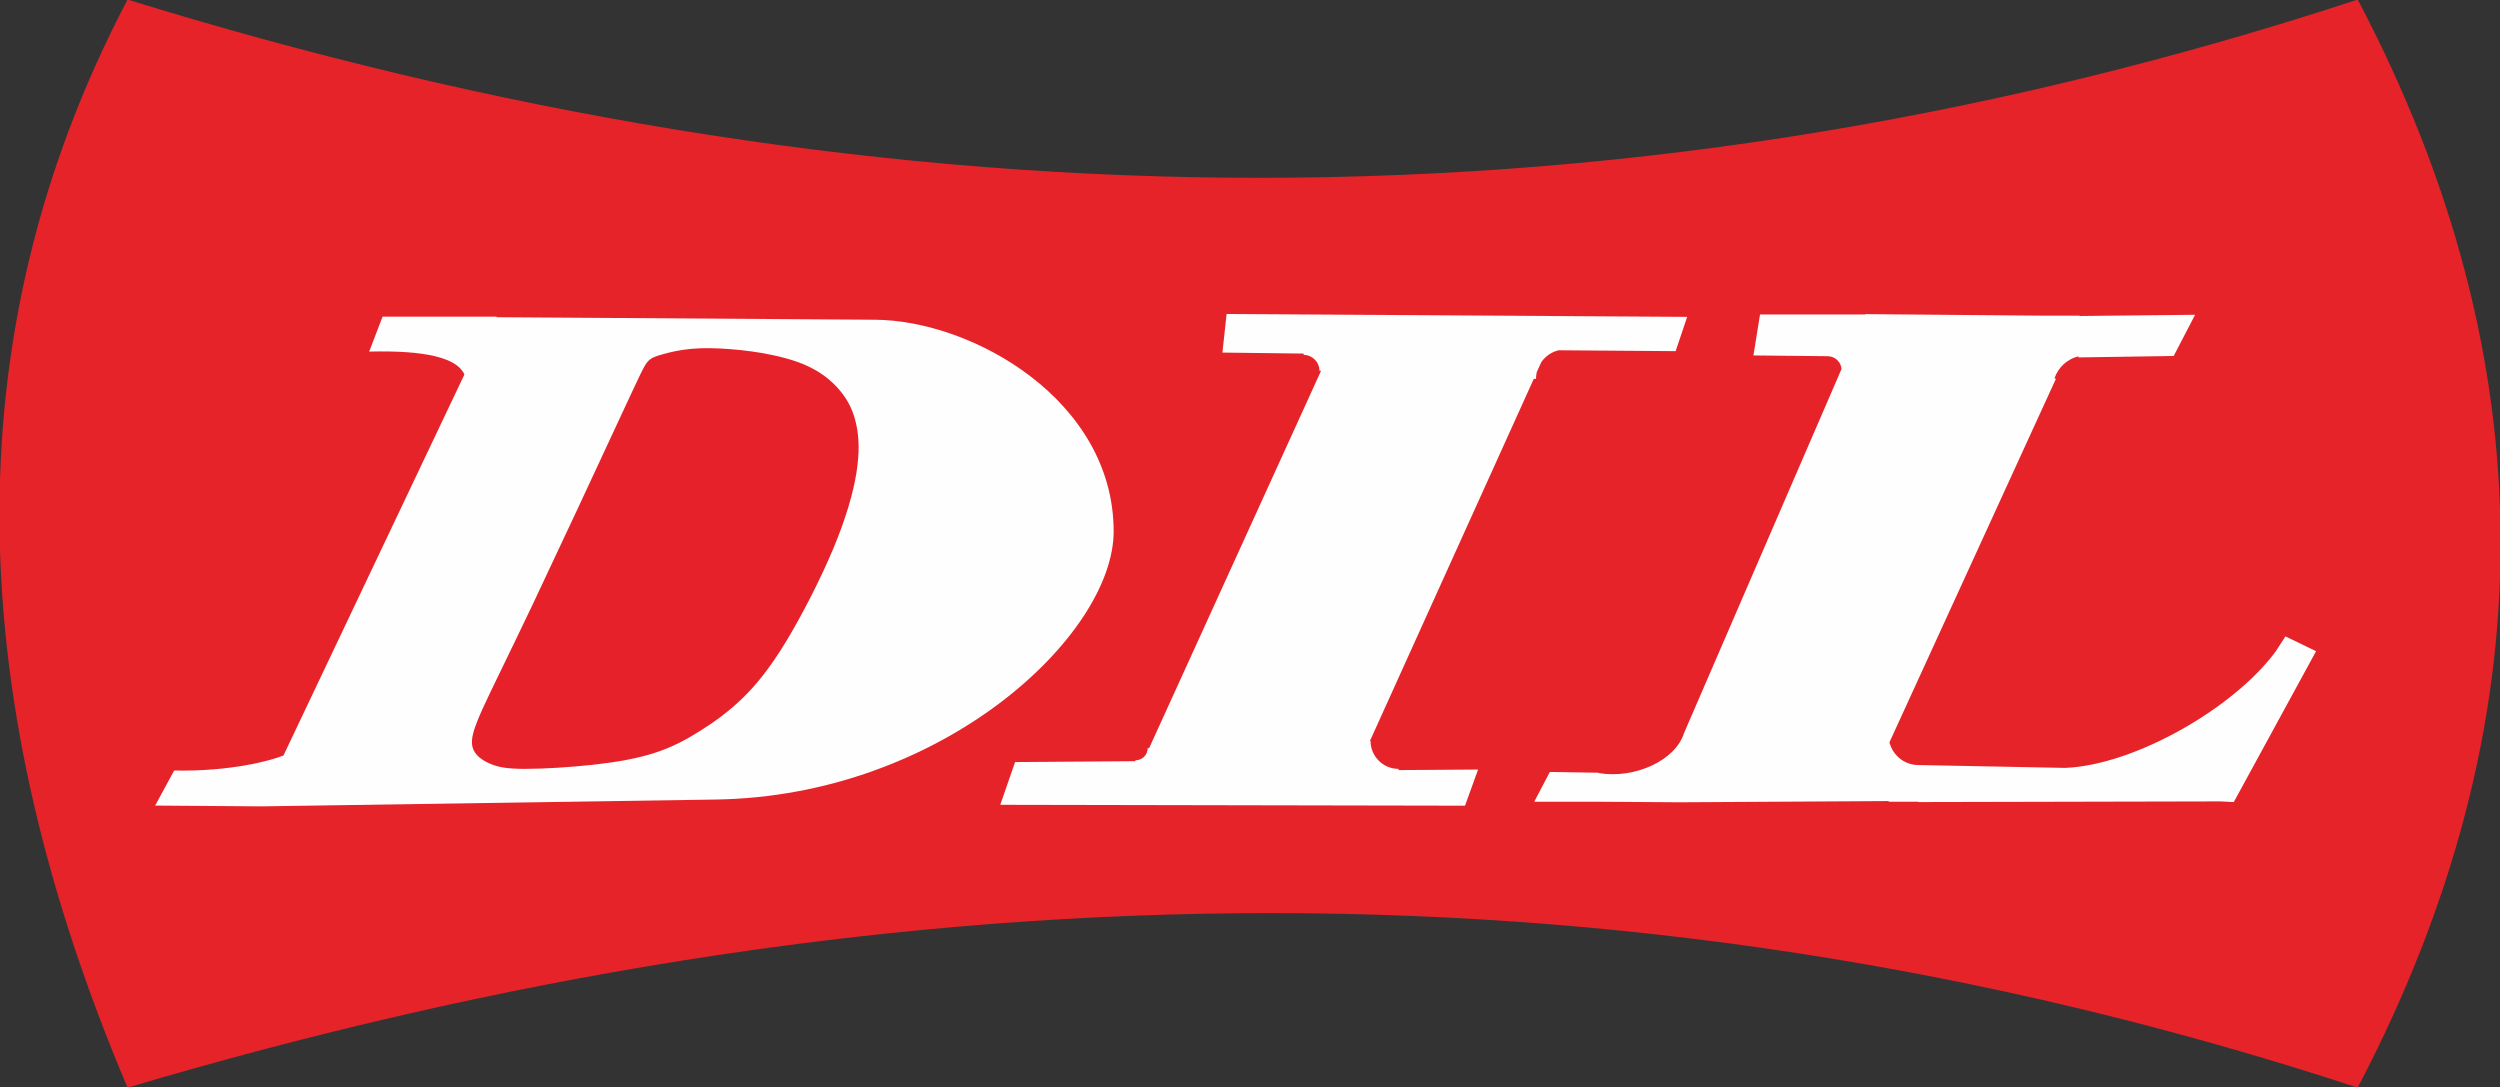
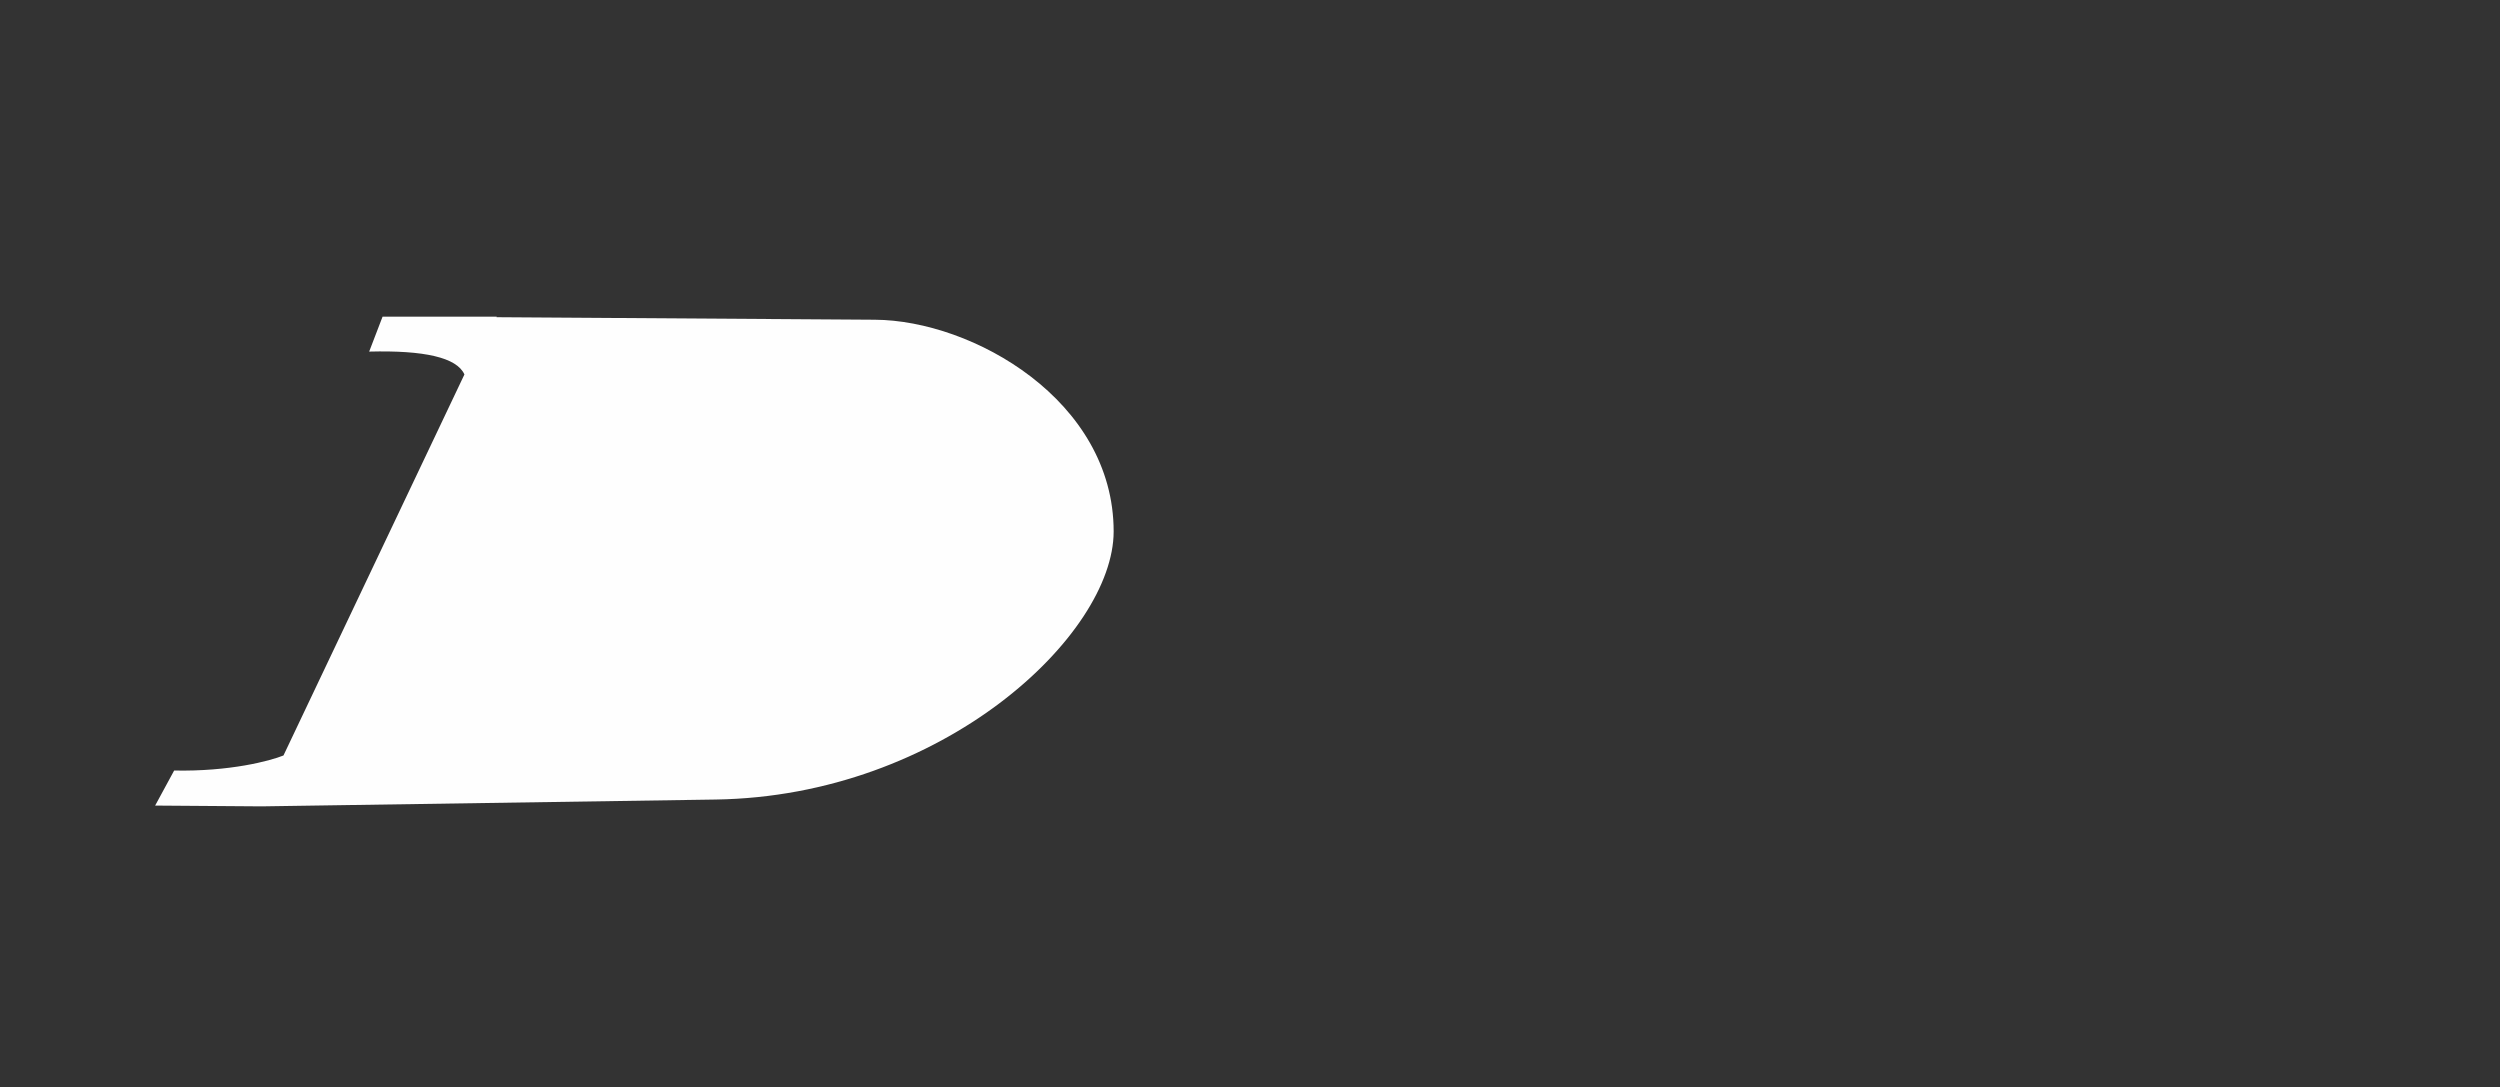
<svg xmlns="http://www.w3.org/2000/svg" viewBox="0 0 22754 9895" shape-rendering="geometricPrecision" text-rendering="geometricPrecision" image-rendering="optimizeQuality" fill-rule="evenodd" clip-rule="evenodd">
  <rect x="0" y="0" width="22754" height="9895" fill="#333333" stroke="none" />
  <defs>
    <style>.fil1{fill:#fefefe;fill-rule:nonzero}</style>
  </defs>
  <g id="Layer_x0020_1">
    <g id="daishin.cdr">
-       <path d="M1161-4c6596 2039 13342 2284 20298 0 1729 3284 1738 6585 0 9903-6814-2236-13574-1996-20298 0C-312 6427-473 3108 1161-4z" fill="#e62329" />
      <path class="fil1" d="M3482 2882h1039l-2 5 3443 23c890 5 2174 734 2174 1927 0 944-1559 2409-3622 2440l-4122 62h-32l-948-7 173-319c506 10 871-87 995-137l1647-3468c-69-154-364-221-867-208l122-318z" />
-       <path d="M14186 3188l1065 8 105-312-4192-26-38 351 740 9h-1v12c79 0 144 65 144 144h15l-1565 3435h-13c0 61-50 111-112 111v8l-1095 8-135 389 4230 8 119-329-724 5v-11c-141 0-255-115-255-255h-5l1491-3295h20c0-21 3-42 7-61l42-92c37-53 93-92 157-107z" fill="#fefefe" />
-       <path class="fil1" d="M16977 2859l1616 14h334v3l1052-11-195 375-867 13v-10c-99 24-184 98-218 201l13 4-1515 3308c29 118 136 207 263 207l1337 26c635-26 1540-548 1916-1061l78-120 10-16 279 135-749 1373-120-6-2751 6v-3h-270v-6l-1899 11-752-5h-575l142-271 444 7v3c330 56 700-116 777-363l1434-3315c-6-64-59-114-123-116l-679-7 60-373h957l1-3z" />
-       <path d="M6026 3226c65-19 157-41 266-51 108-10 232-7 357 3s252 26 379 53c126 27 253 63 361 120 109 56 199 132 266 216 68 85 113 178 138 295 26 116 31 257 2 441-30 185-95 413-211 691-117 279-286 608-432 849-147 241-271 393-397 515-127 122-256 215-384 295-128 81-255 148-411 199-157 51-342 84-558 108-215 24-460 38-622 38-161 0-240-14-315-45-74-31-145-79-164-152-20-73 11-171 91-349 80-177 210-433 455-948 244-515 605-1289 797-1704 193-415 219-472 250-507 30-35 67-49 132-67z" fill="#e62129" />
    </g>
  </g>
</svg>